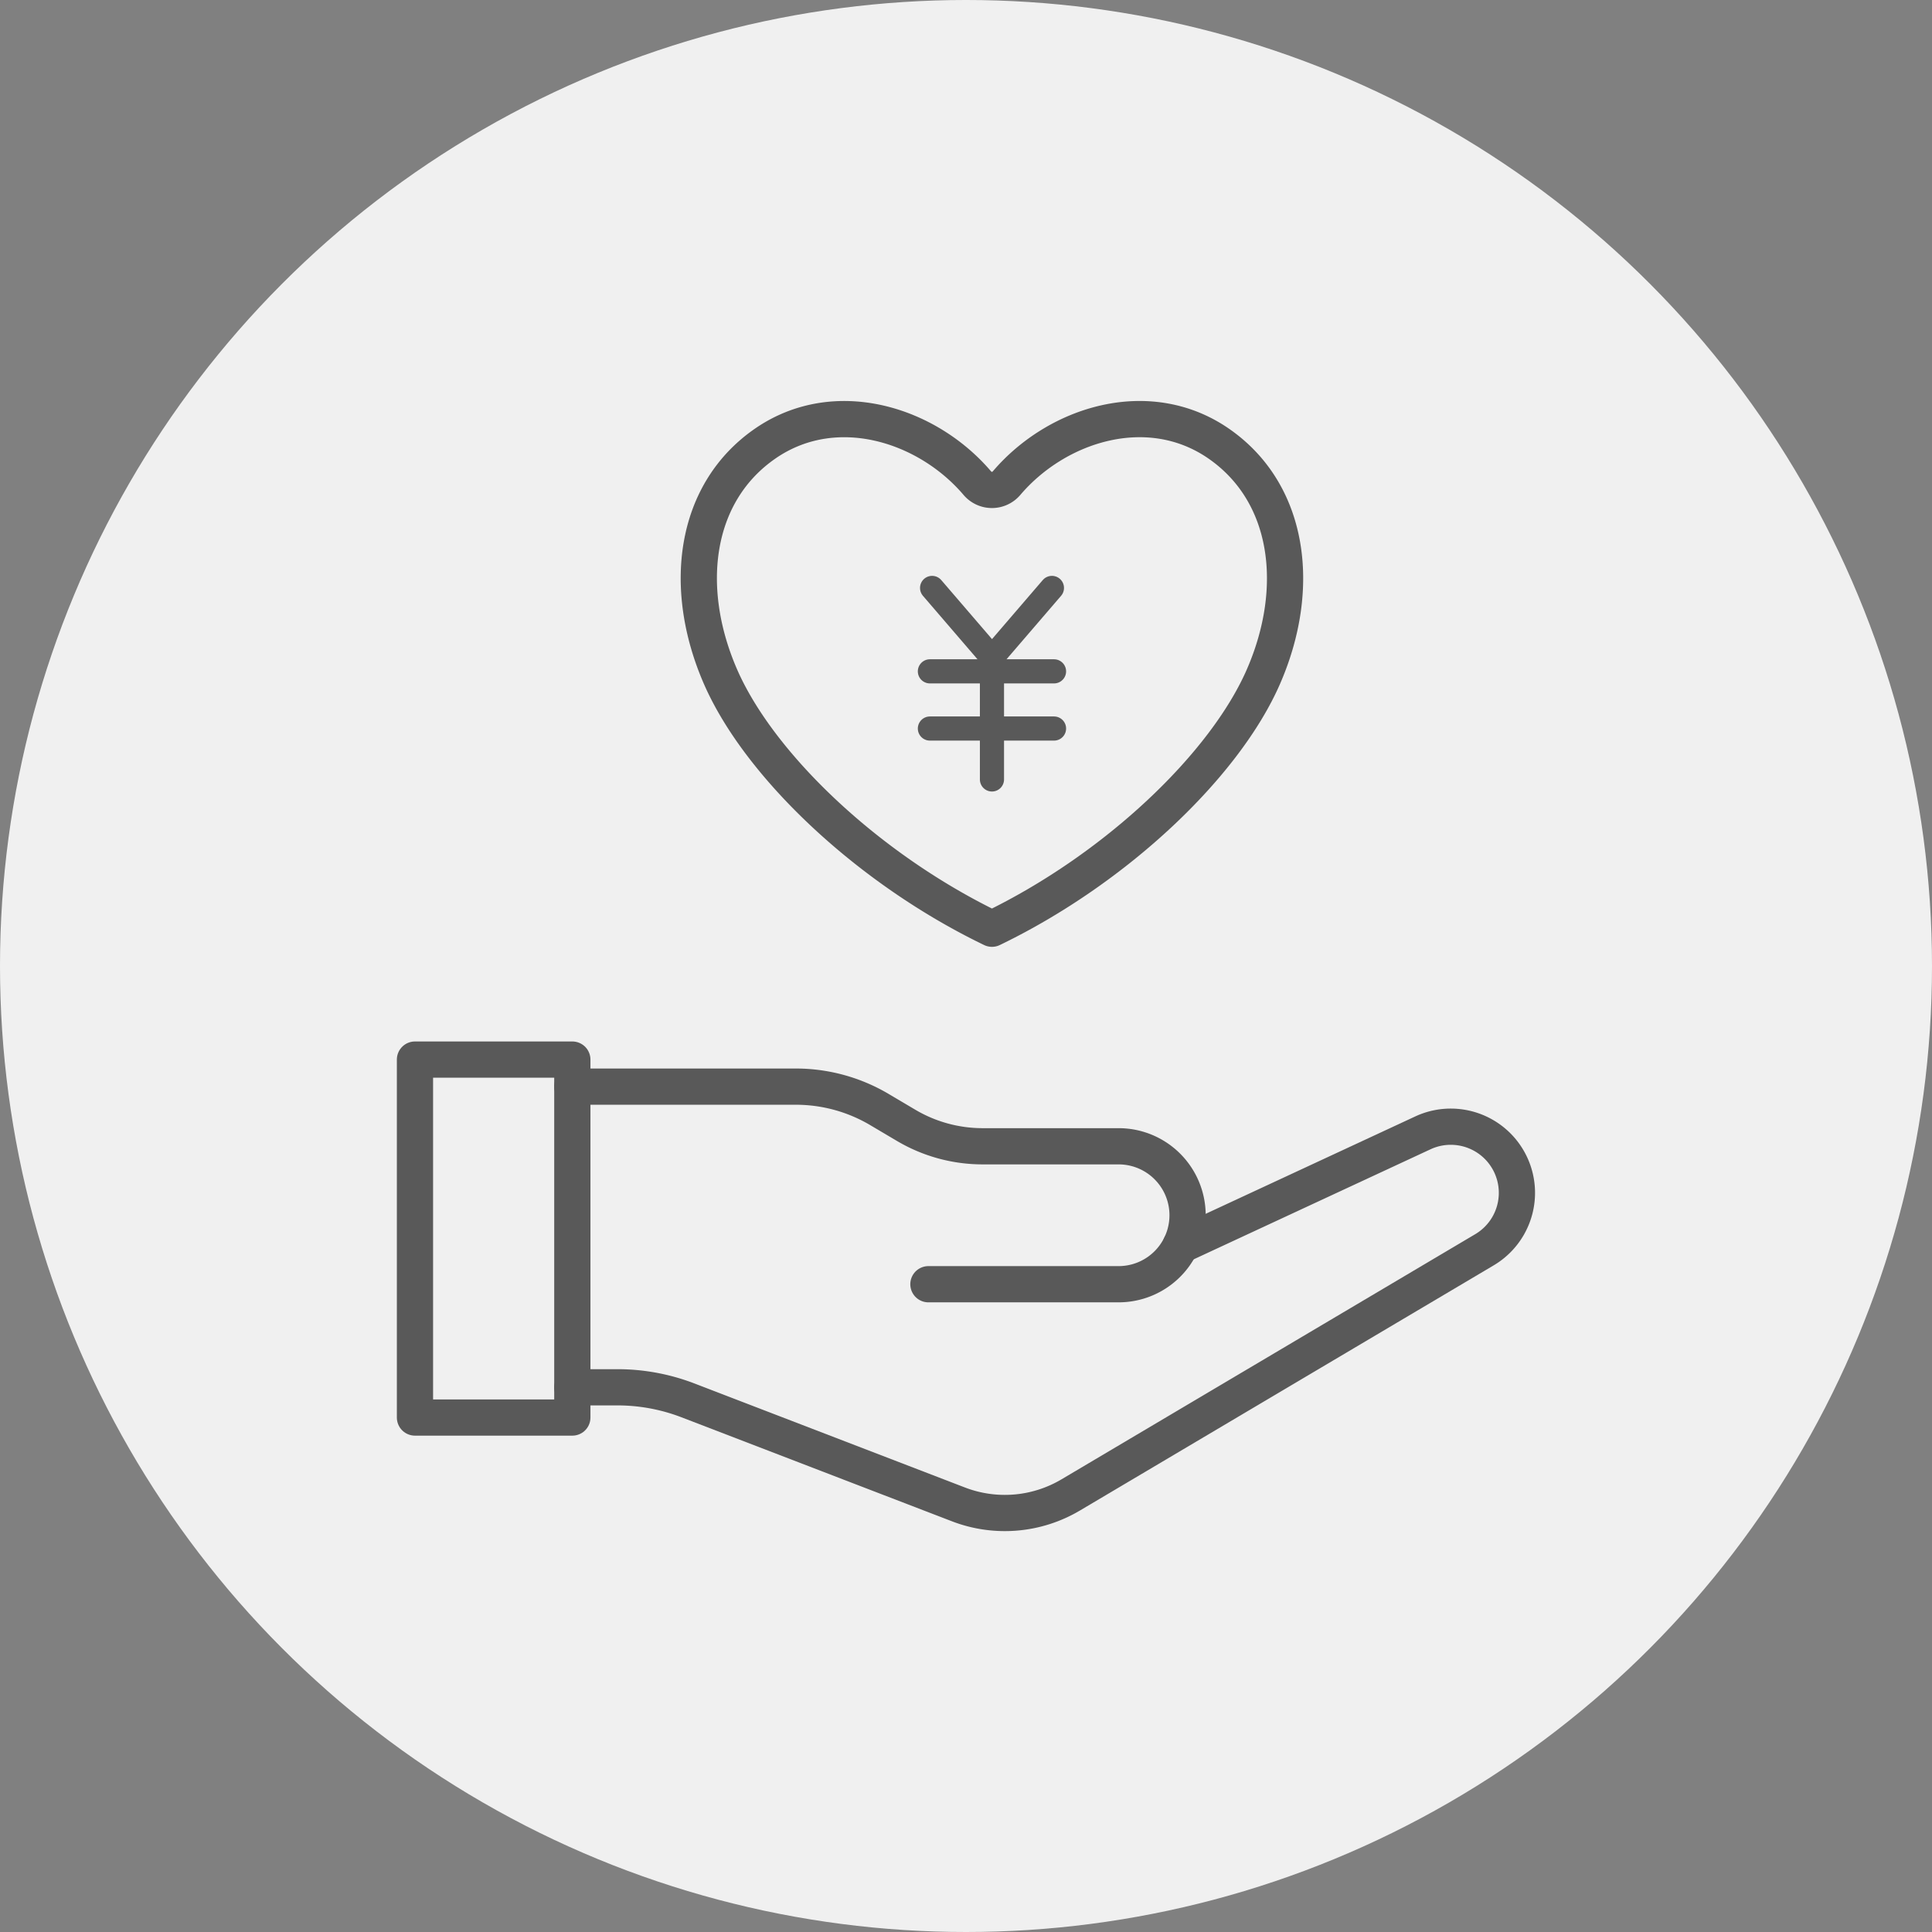
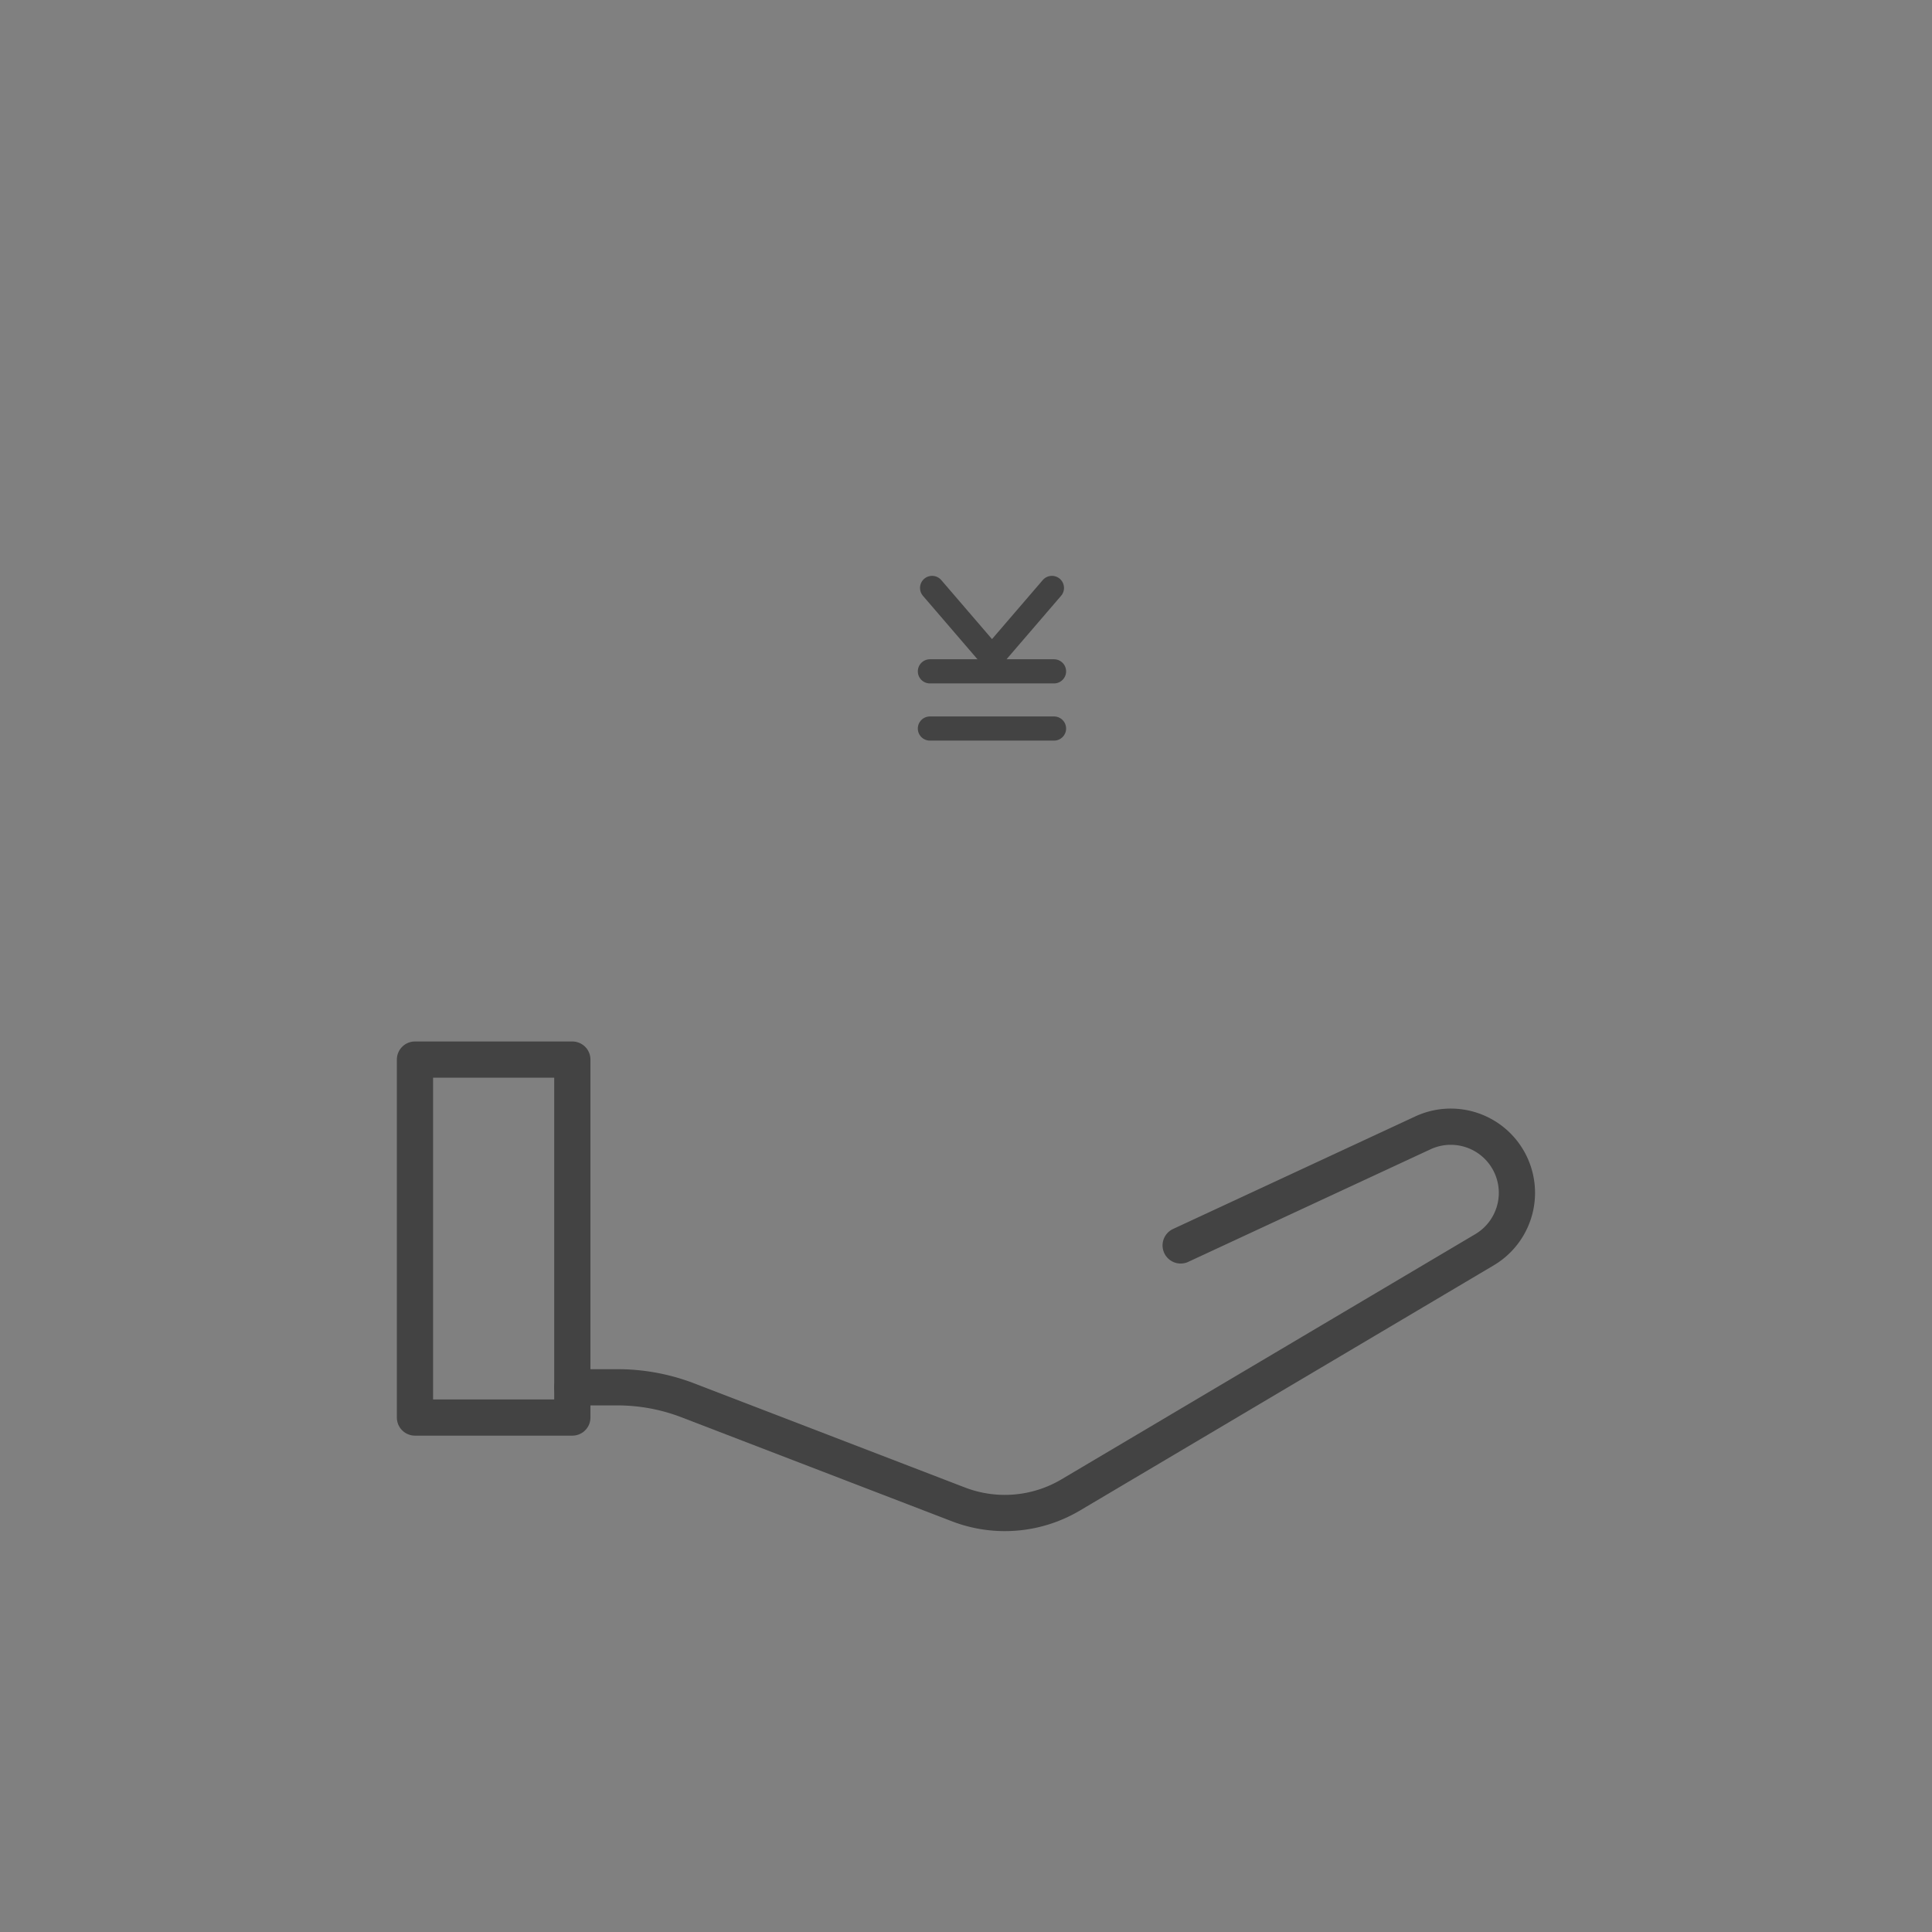
<svg xmlns="http://www.w3.org/2000/svg" width="80" height="80" viewBox="0 0 80 80">
  <rect x="0" y="0" width="80" height="80" fill="#808080" stroke="none" />
  <g id="Group_98067" data-name="Group 98067" transform="translate(-1170 -10840)">
-     <circle id="Ellipse_7986" data-name="Ellipse 7986" cx="40" cy="40" r="40" transform="translate(1170 10840)" fill="#f0f0f0" />
    <g id="Group_97917" data-name="Group 97917" transform="translate(1186.329 10856.5)" opacity="0.8" style="mix-blend-mode: multiply;isolation: isolate">
      <g id="Group_97932" data-name="Group 97932">
        <rect id="Rectangle_39116" data-name="Rectangle 39116" width="6.516" height="14.822" transform="translate(0.854 27.375)" fill="none" stroke="#333" stroke-linecap="round" stroke-linejoin="round" stroke-width="1.5" />
-         <path id="Path_1312071" data-name="Path 1312071" d="M40.989,158.484h9.253a6.8,6.8,0,0,1,3.466.95l1.1.651a6.221,6.221,0,0,0,3.172.869h5.629a2.856,2.856,0,1,1,0,5.712H55.734" transform="translate(-33.619 -129.989)" fill="none" stroke="#333" stroke-linecap="round" stroke-linejoin="round" stroke-width="1.5" />
        <path id="Path_1312072" data-name="Path 1312072" d="M66.179,172.6l10.035-4.663a2.739,2.739,0,0,1,2.55,4.84l-17.14,10.156a5.349,5.349,0,0,1-4.646.391l-11.2-4.307a8.138,8.138,0,0,0-2.921-.542H40.989" transform="translate(-33.619 -137.53)" fill="none" stroke="#333" stroke-linecap="round" stroke-linejoin="round" stroke-width="1.5" />
        <path id="Path_1312073" data-name="Path 1312073" d="M128.8,43.632l-2.481,2.886-2.481-2.886" transform="translate(-101.571 -35.787)" fill="none" stroke="#333" stroke-linecap="round" stroke-linejoin="round" stroke-width="1" />
        <line id="Line_23895" data-name="Line 23895" x2="5.14" transform="translate(22.176 11.299)" fill="none" stroke="#333" stroke-linecap="round" stroke-linejoin="round" stroke-width="1" />
        <line id="Line_23896" data-name="Line 23896" x2="5.14" transform="translate(22.176 13.667)" fill="none" stroke="#333" stroke-linecap="round" stroke-linejoin="round" stroke-width="1" />
-         <line id="Line_23897" data-name="Line 23897" y2="4.854" transform="translate(24.746 10.921)" fill="none" stroke="#333" stroke-linecap="round" stroke-linejoin="round" stroke-width="1" />
-         <path id="Path_1312074" data-name="Path 1312074" d="M82.263,25.851C87.4,23.371,91.915,19.072,93.51,15.4S94.6,7.791,91.635,5.752c-2.9-1.99-6.684-.8-8.769,1.651a.793.793,0,0,1-1.208,0c-2.084-2.449-5.872-3.64-8.769-1.651-2.968,2.039-3.469,5.969-1.874,9.645S77.121,23.371,82.263,25.851Z" transform="translate(-57.517 -3.895)" fill="none" stroke="#333" stroke-linecap="round" stroke-linejoin="round" stroke-width="1.5" />
      </g>
    </g>
  </g>
</svg>